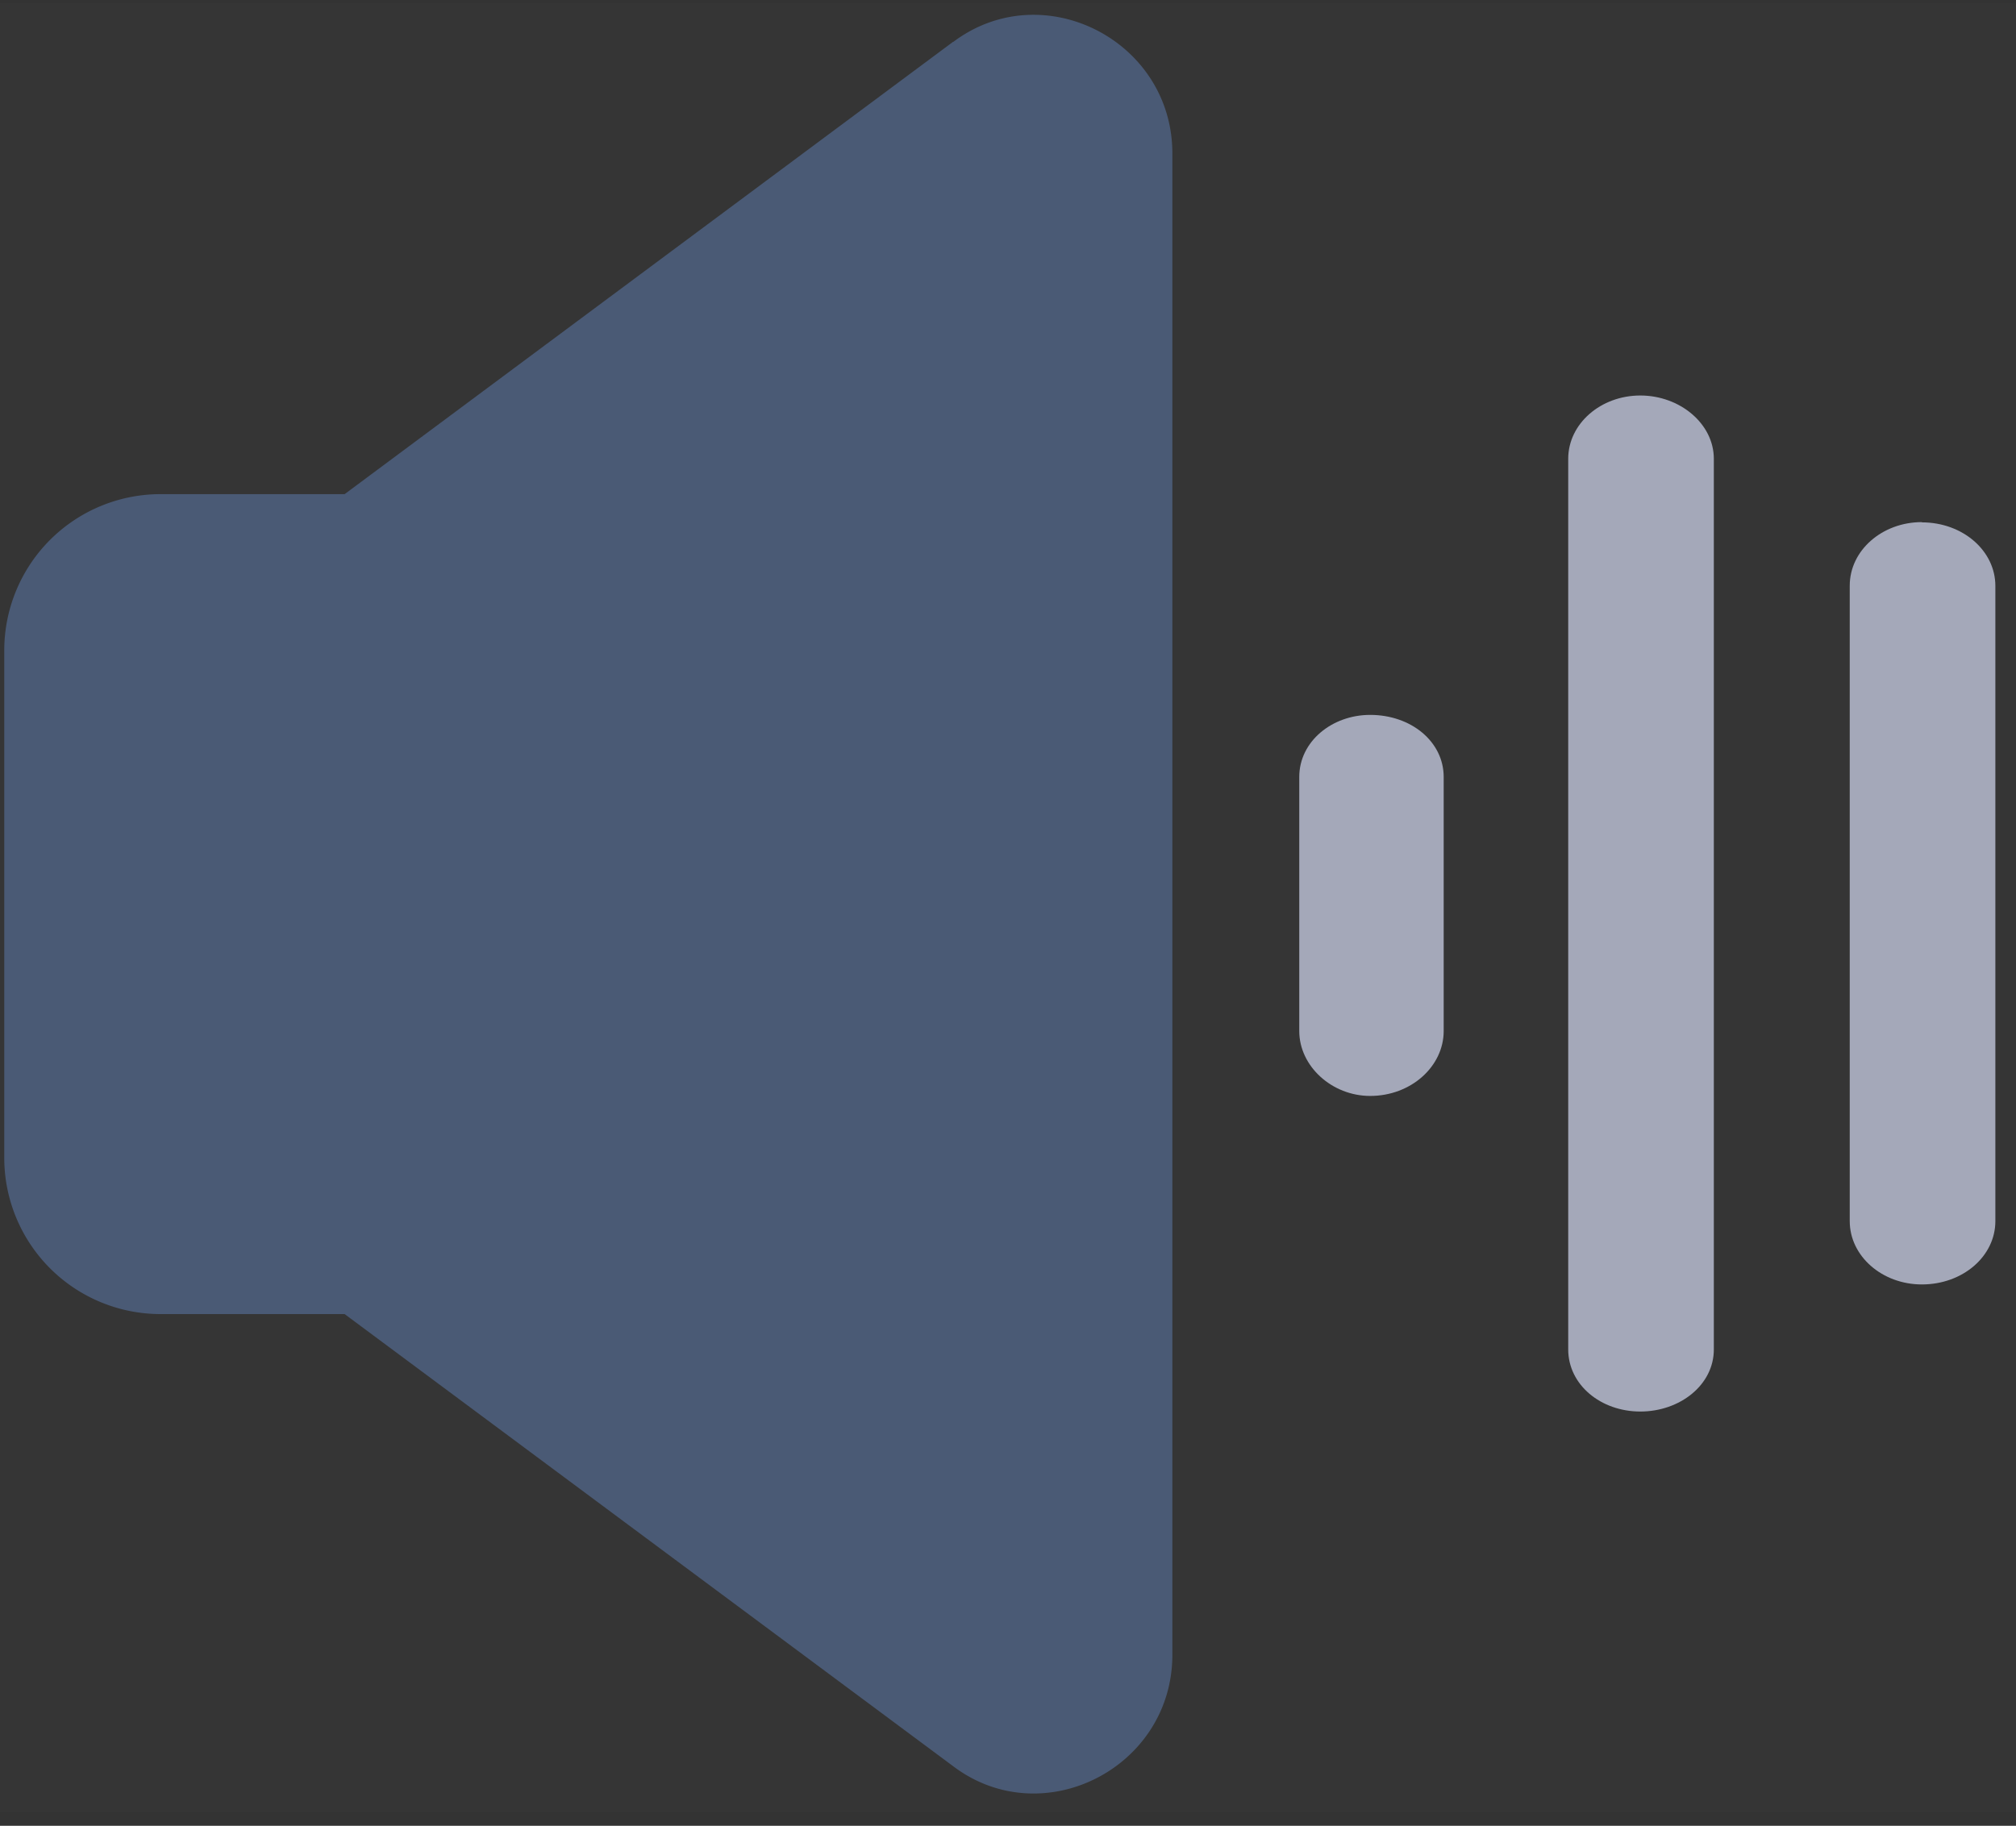
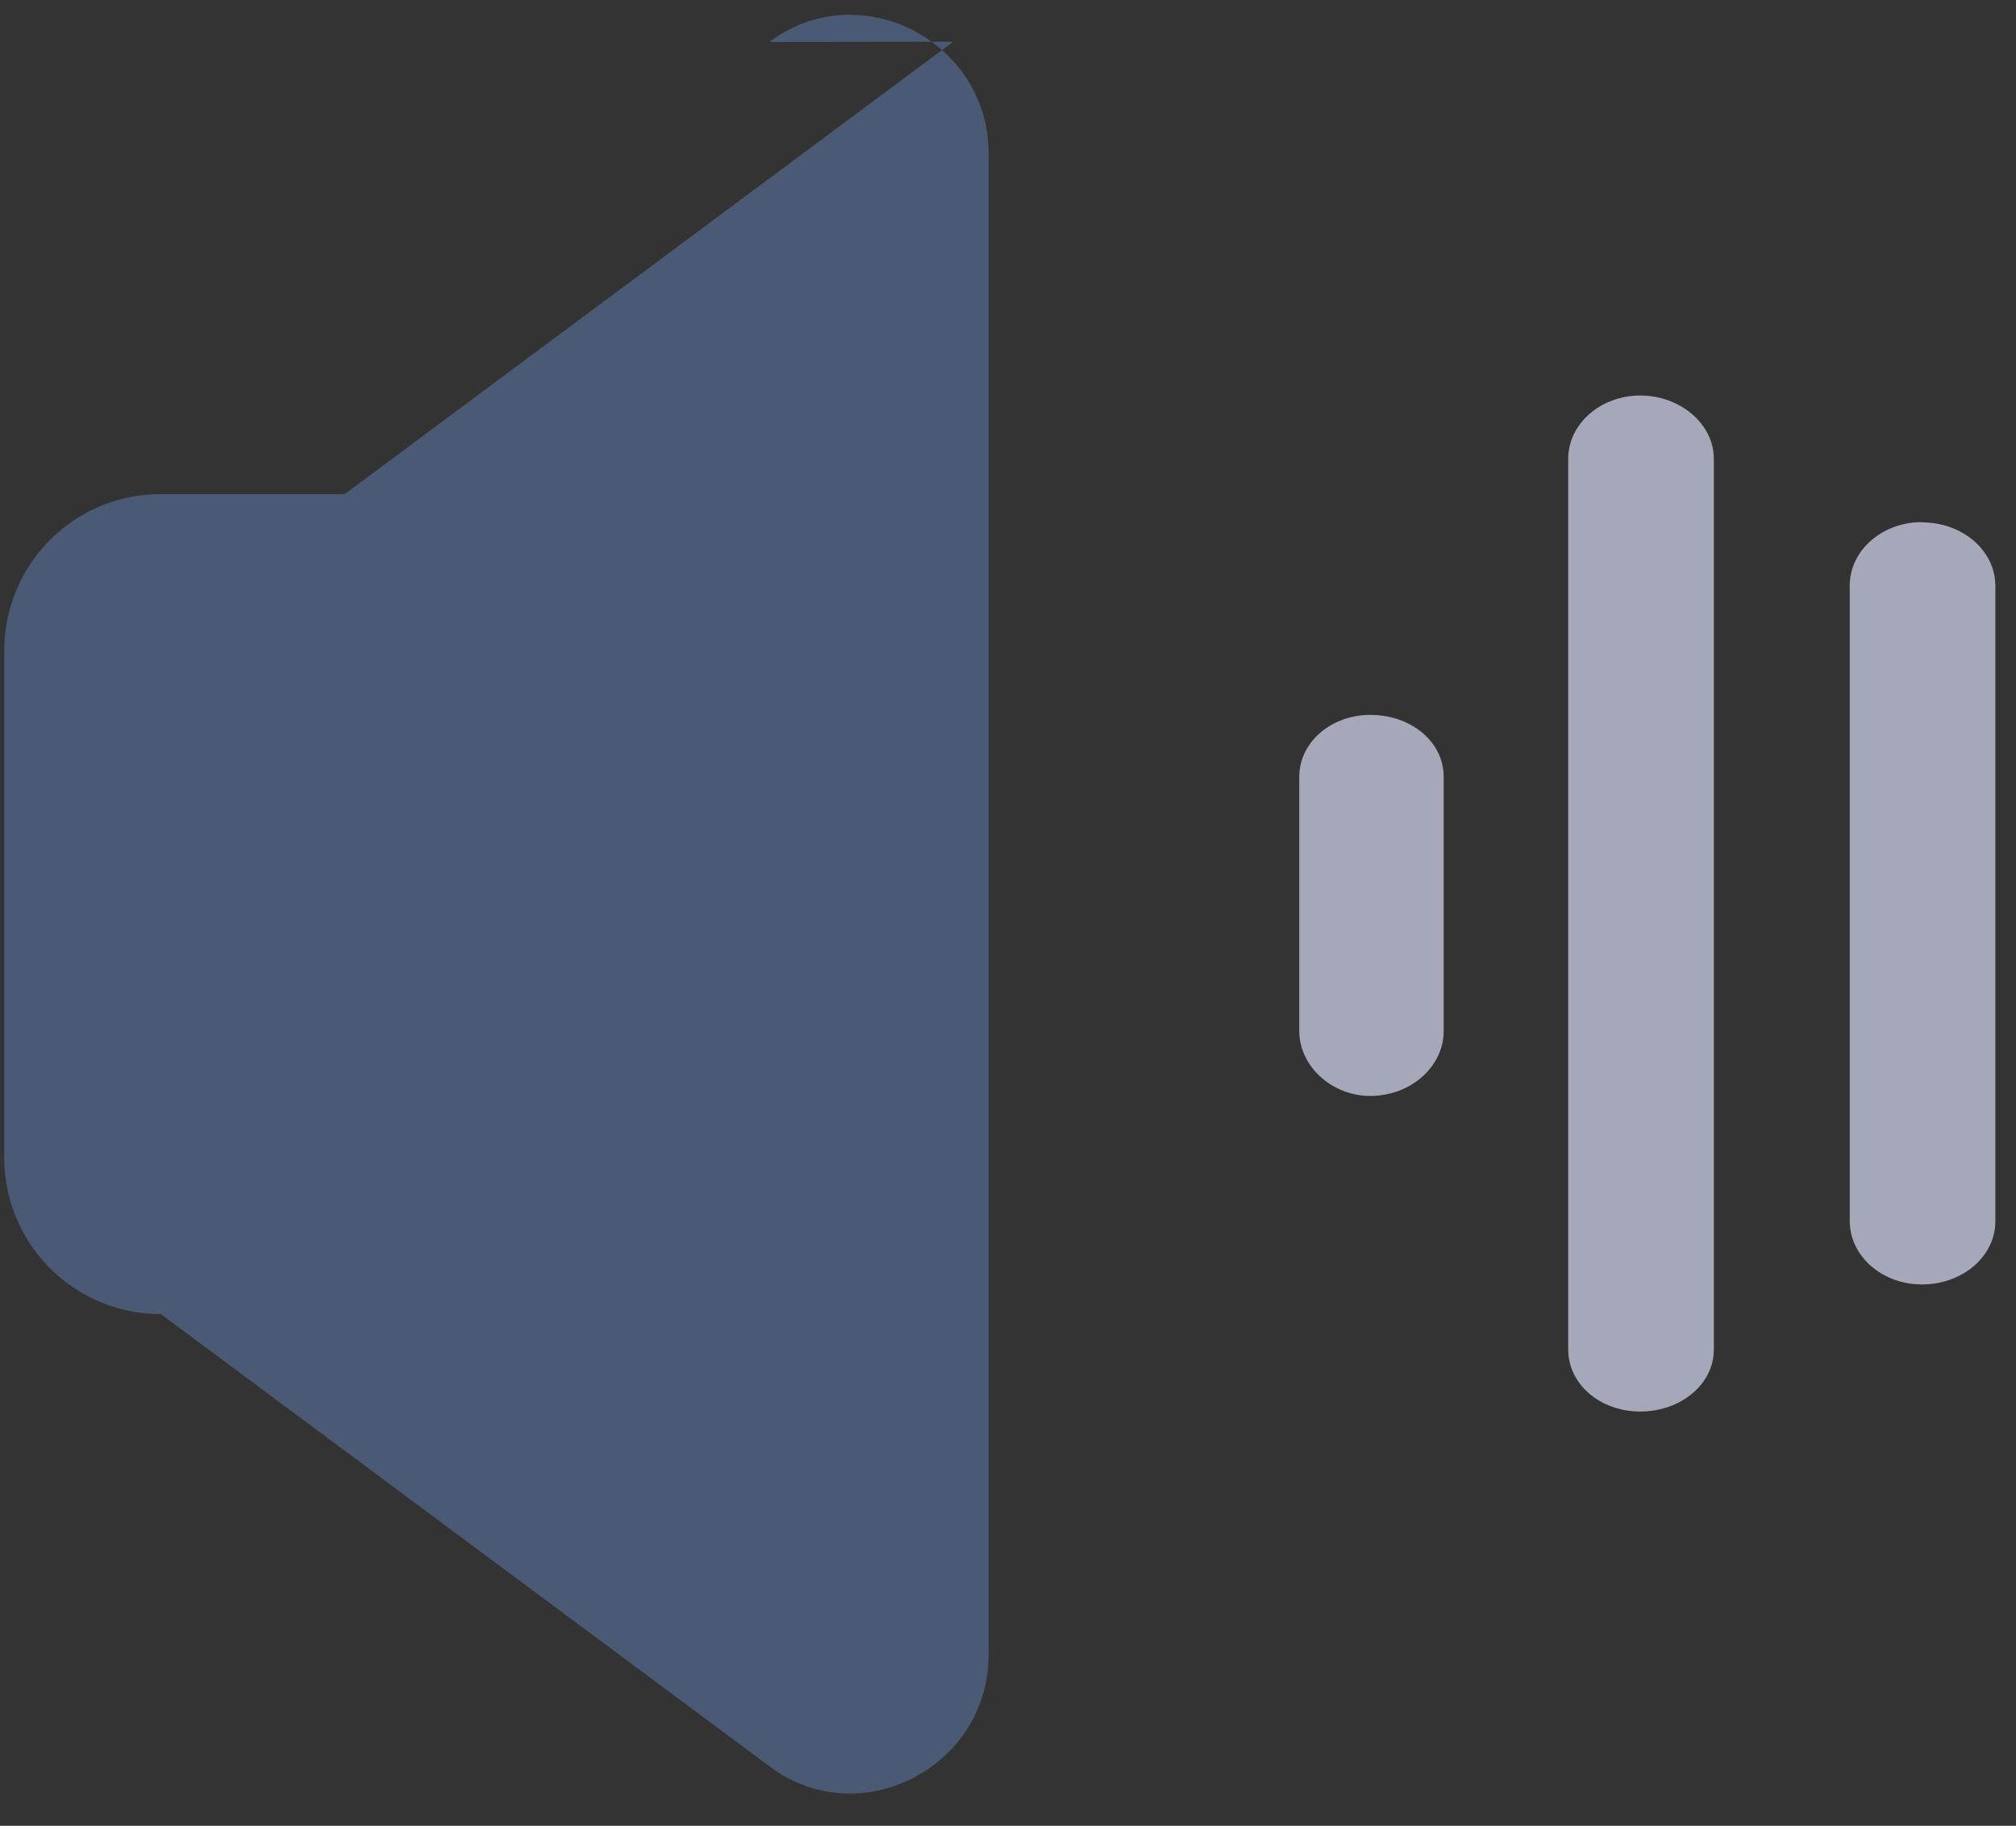
<svg xmlns="http://www.w3.org/2000/svg" width="85" height="77" fill="none">
  <rect width="100%" height="100%" fill="#333333" stroke="none" />
-   <path fill="#fff" fill-opacity=".01" fill-rule="evenodd" d="M0 76.41h85V.13H0V76.4z" clip-rule="evenodd" />
-   <path fill="#4A5A75" fill-rule="evenodd" d="M40.19 1.76L14.53 20.84H6.78a6.59 6.59 0 0 0-6.6 6.54v21.5a6.59 6.59 0 0 0 6.6 6.54h7.75l25.66 19.07c3.77 2.85 9.24.07 9.24-4.7V6.47c0-4.77-5.47-7.54-9.24-4.7z" clip-rule="evenodd" />
+   <path fill="#4A5A75" fill-rule="evenodd" d="M40.19 1.76L14.53 20.84H6.78a6.59 6.59 0 0 0-6.6 6.54v21.5a6.59 6.59 0 0 0 6.6 6.54l25.66 19.07c3.77 2.85 9.24.07 9.24-4.7V6.47c0-4.77-5.47-7.54-9.24-4.7z" clip-rule="evenodd" />
  <path fill="#A4A8B9" fill-rule="evenodd" d="M57.77 30.15c1.73 0 3.1 1.13 3.1 2.62v10.71c0 1.49-1.37 2.74-3.1 2.74-1.61 0-2.99-1.25-2.99-2.74V32.77c0-1.5 1.38-2.62 2.99-2.62zm23.26-8.12c1.73 0 3.1 1.2 3.1 2.68V51.5c0 1.48-1.37 2.67-3.1 2.67-1.67 0-3.04-1.19-3.04-2.67V24.7c0-1.49 1.37-2.68 3.04-2.68zm-11.87-5.35c1.67 0 3.1 1.19 3.1 2.67v37.56c0 1.5-1.43 2.62-3.1 2.62-1.67 0-3.04-1.13-3.04-2.62V19.35c0-1.48 1.37-2.67 3.04-2.67z" clip-rule="evenodd" />
</svg>